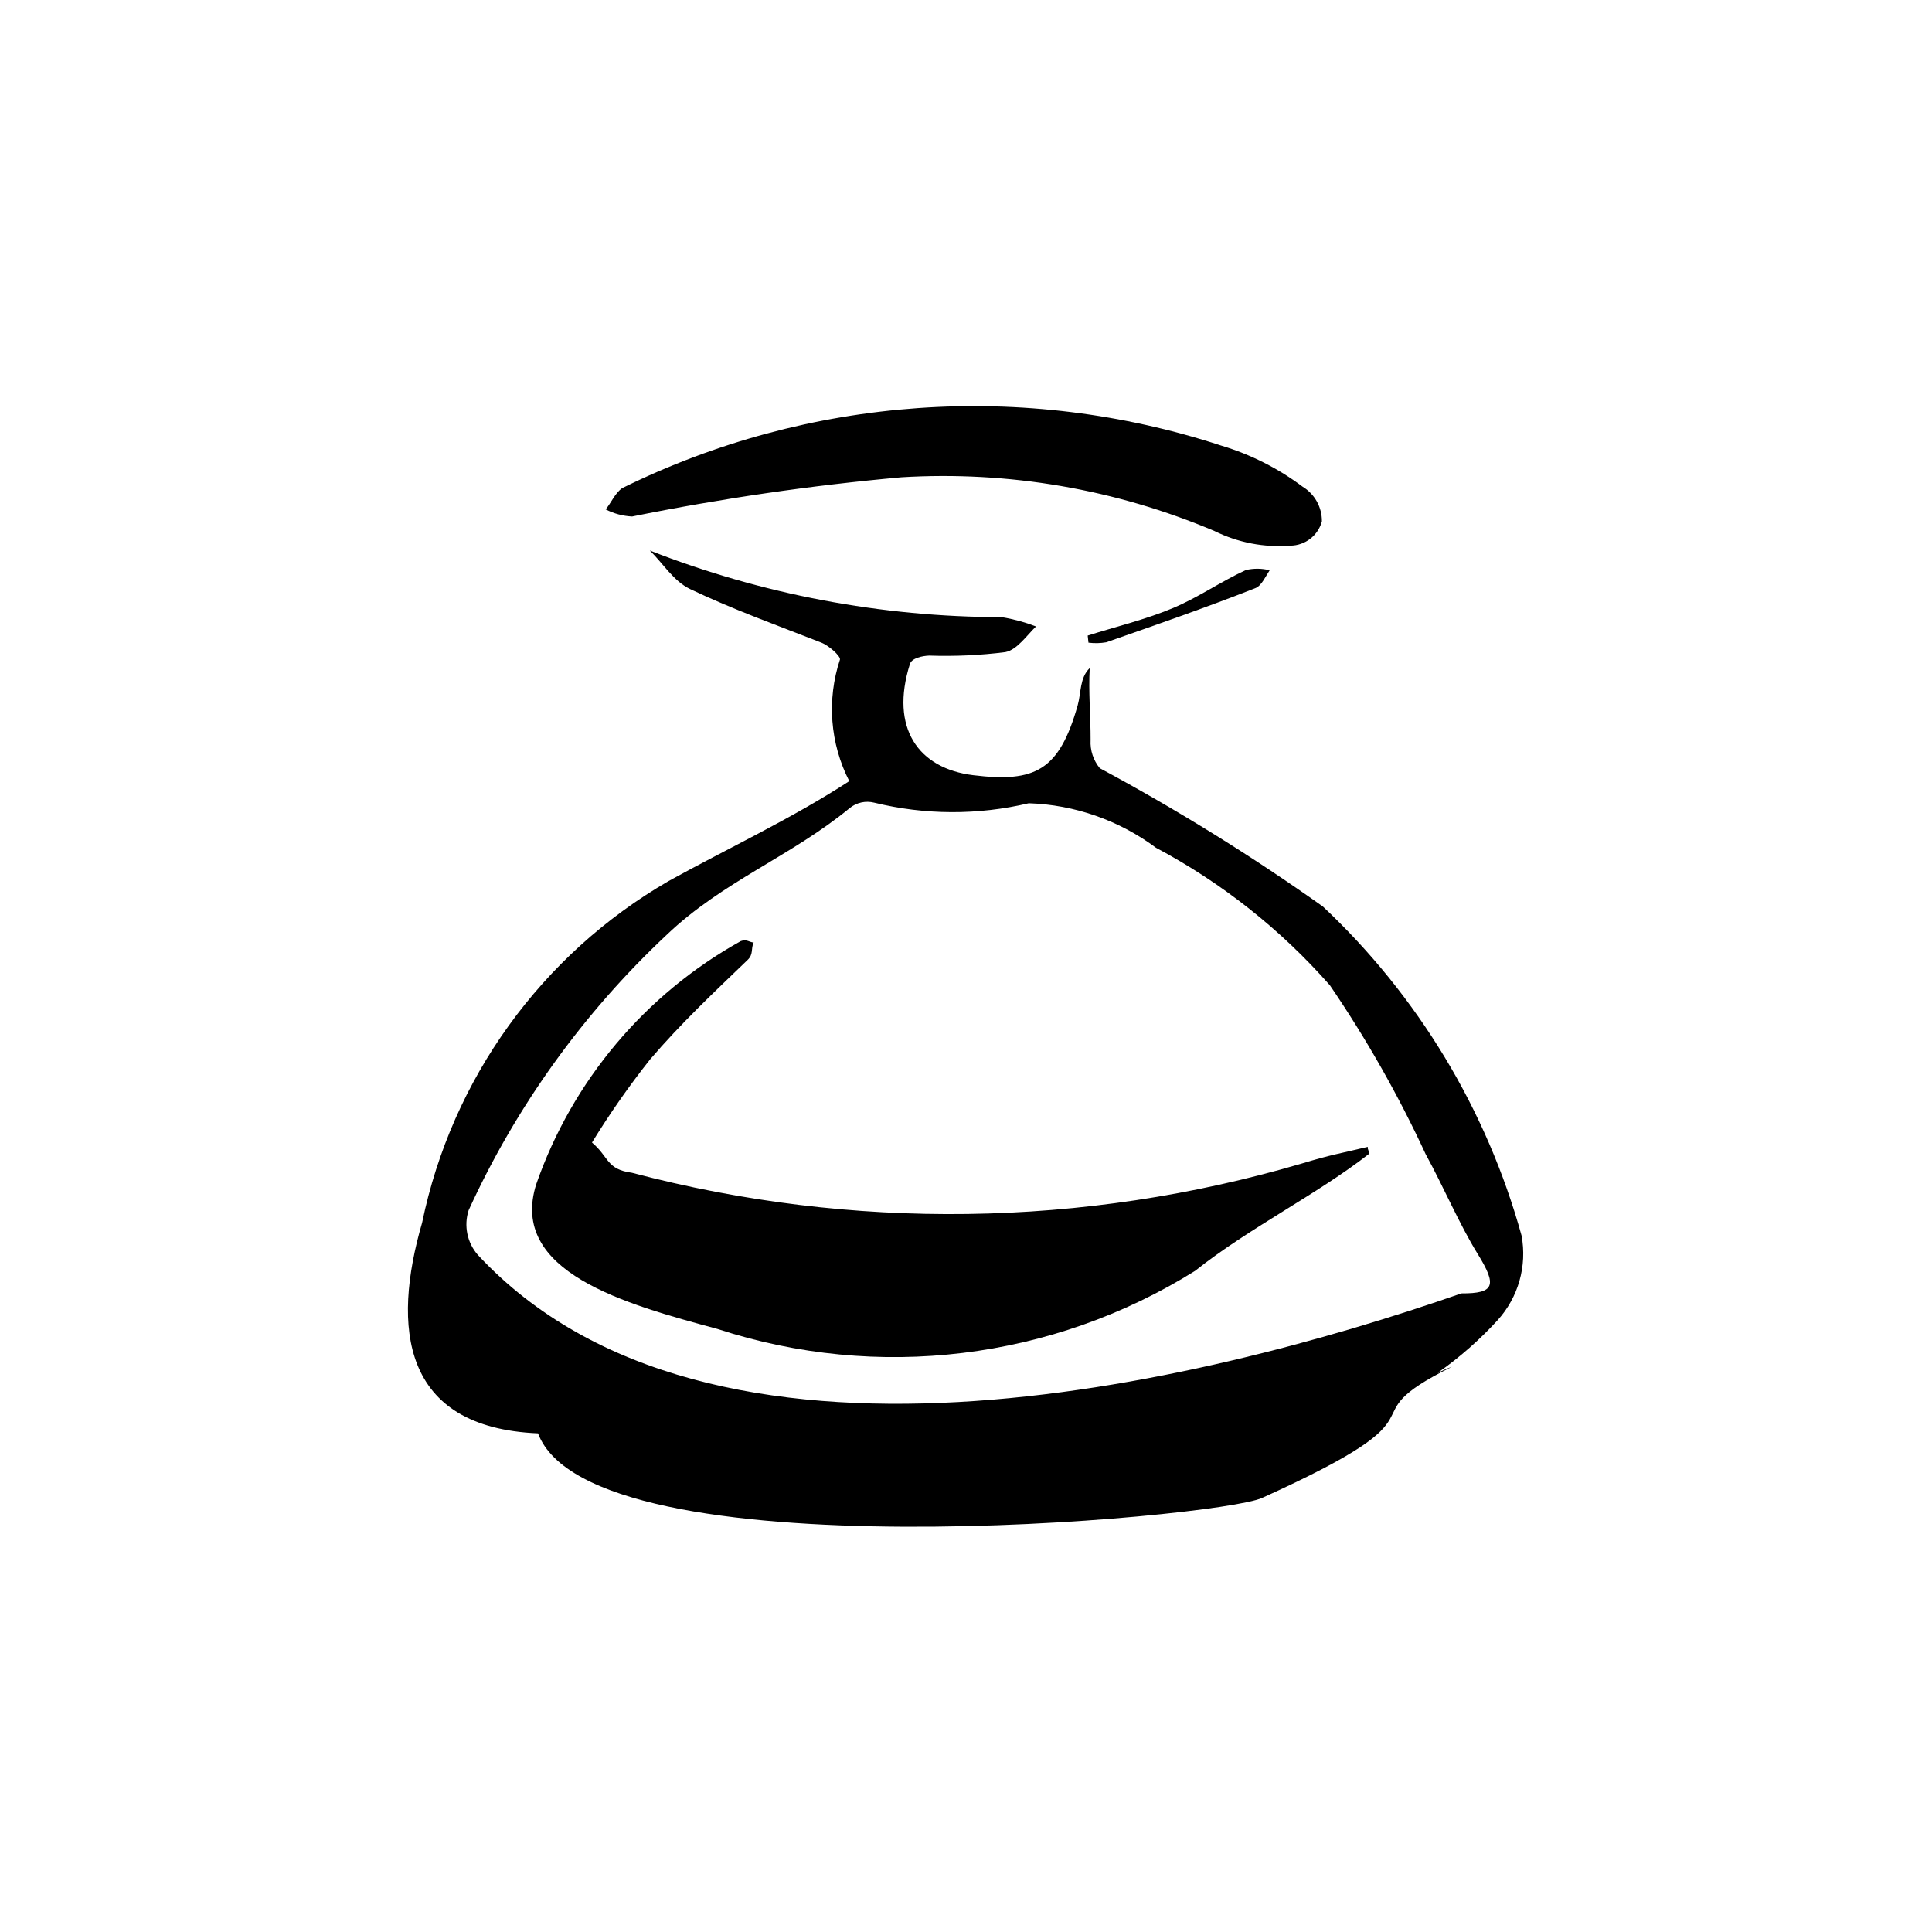
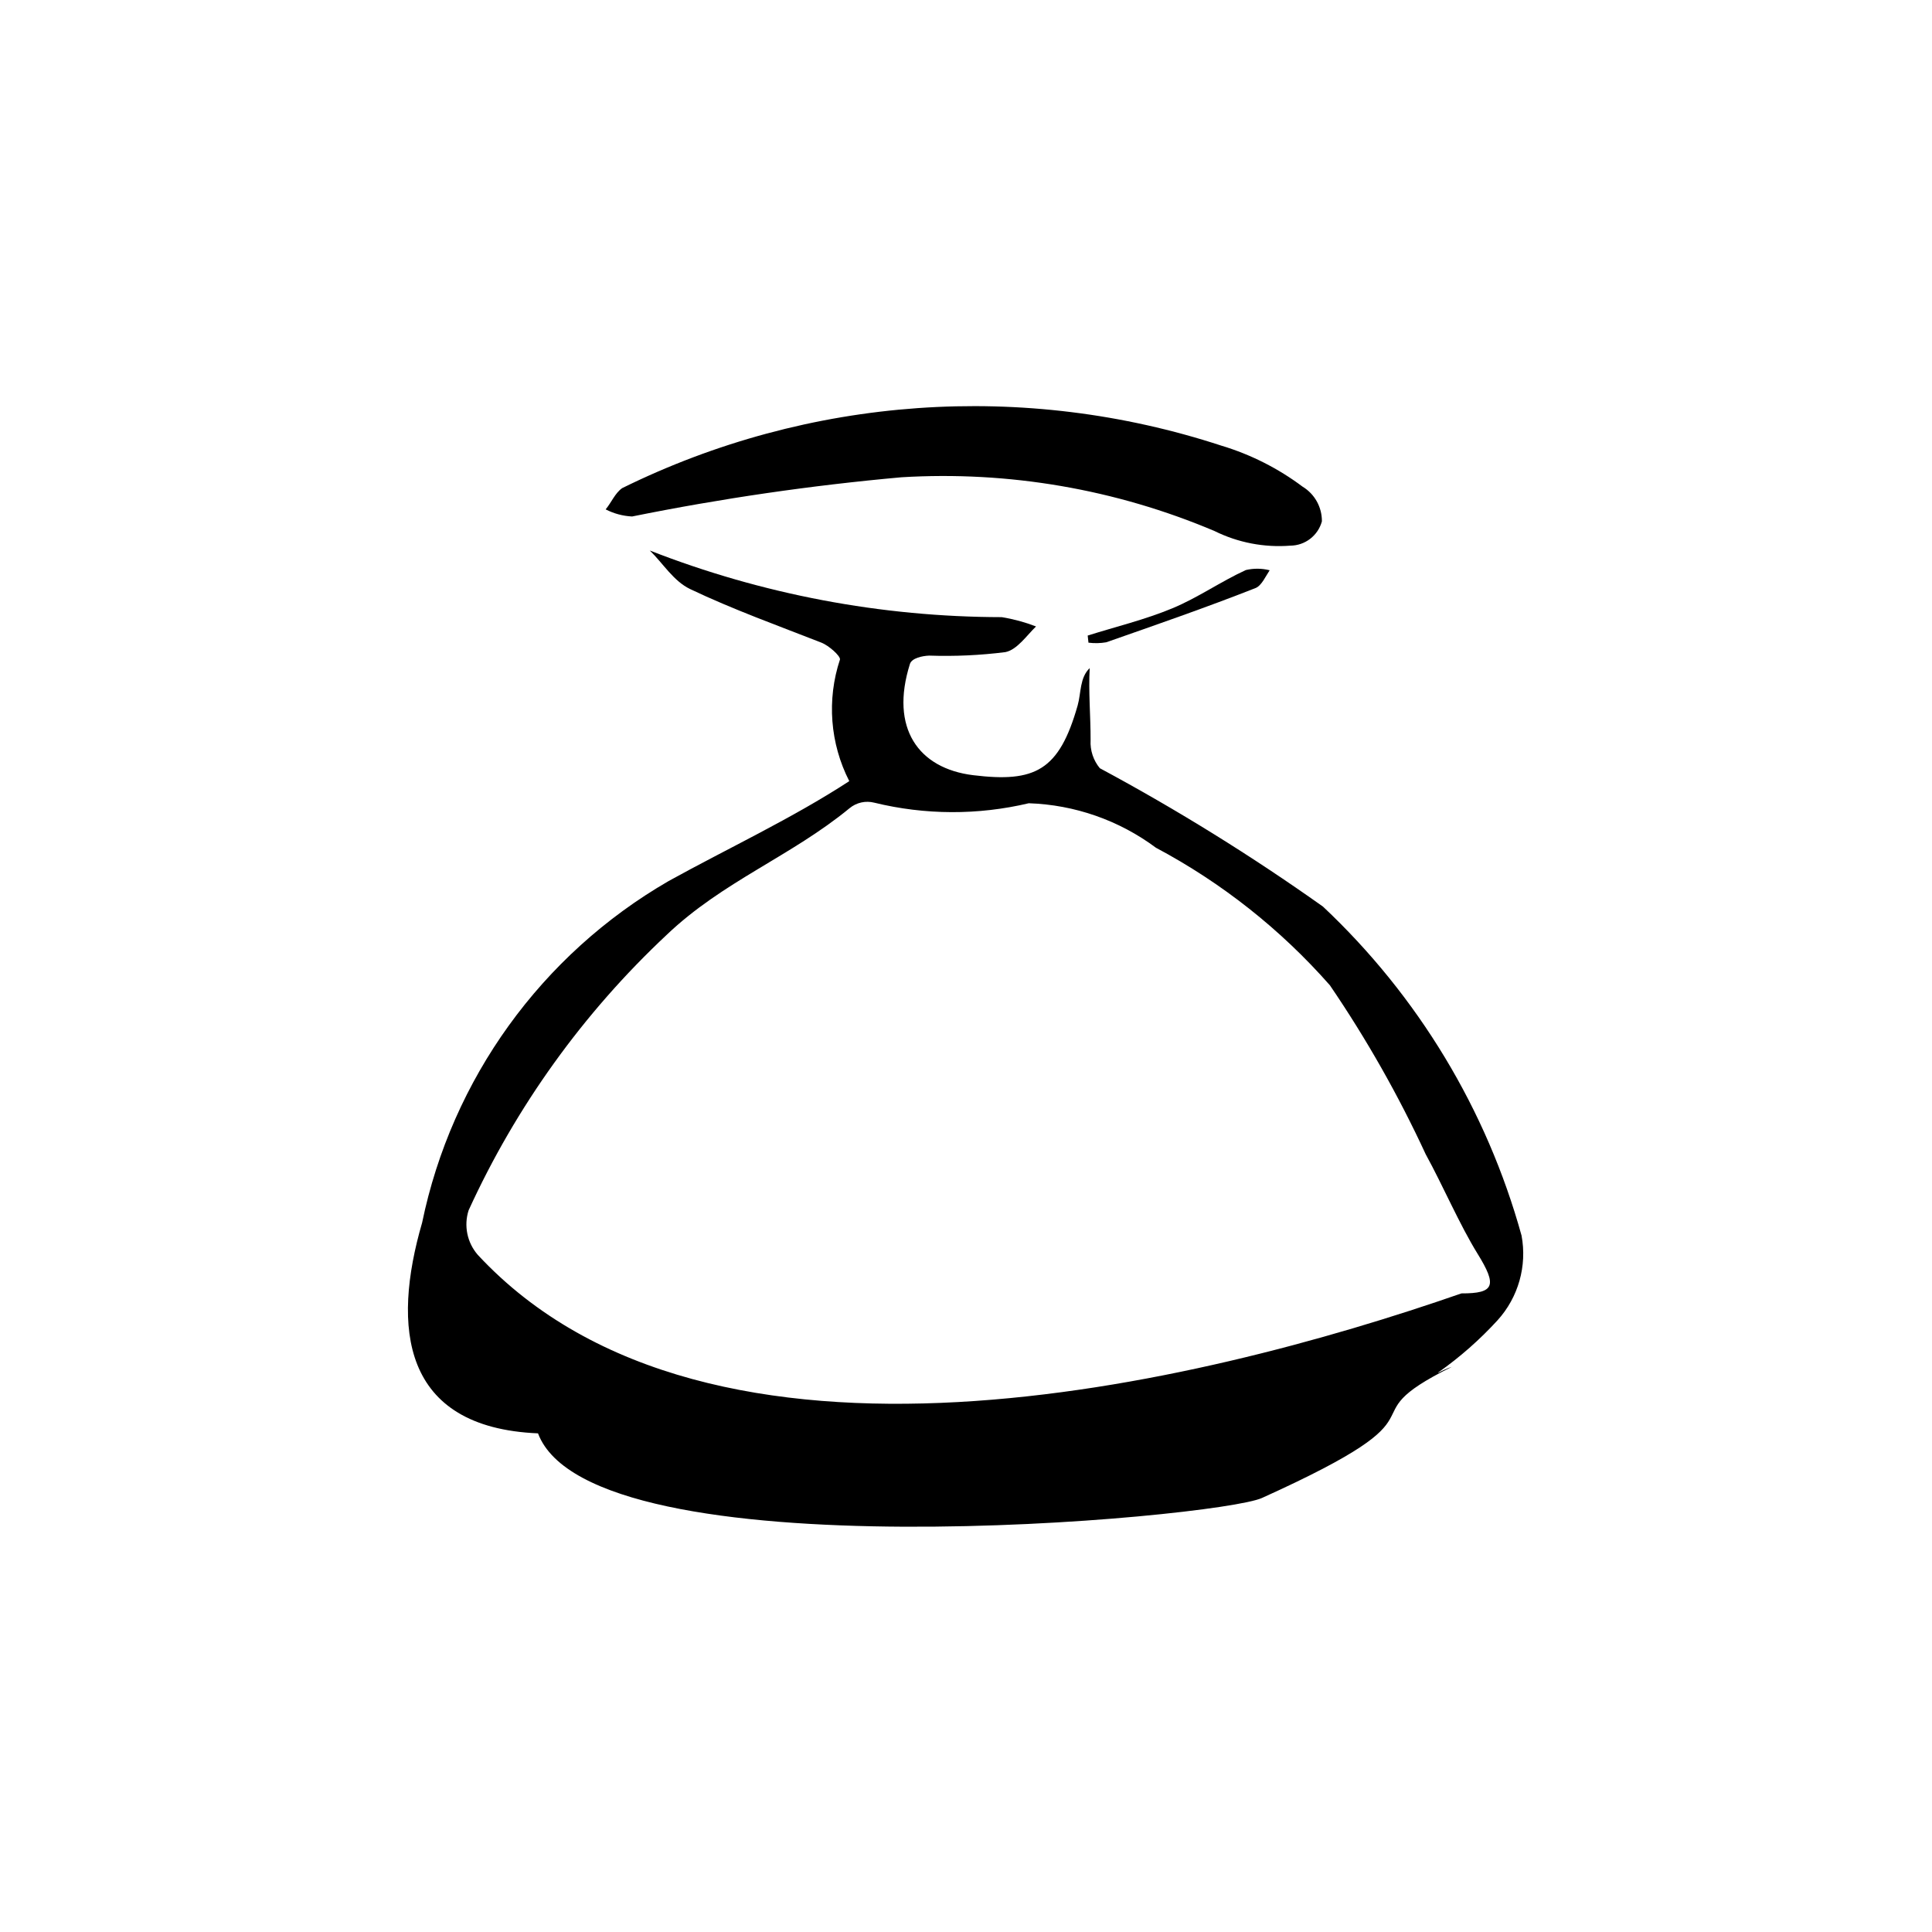
<svg xmlns="http://www.w3.org/2000/svg" fill="#000000" width="800px" height="800px" version="1.1" viewBox="144 144 512 512">
  <g>
    <path d="m528.76 506.22c-29.84 14.75 2.766 10.762-50.332 34.762-11.844 5.356-177.64 20.648-191.85-17.129-36.207-1.531-38.75-28.184-30.715-55.816 7.867-38.117 31.637-71.066 65.332-90.551 15.598-8.625 32.68-16.57 47.871-26.477-5.102-9.98-5.992-21.586-2.469-32.227 0.168-0.941-2.965-3.711-4.902-4.469-11.227-4.398-23.562-8.84-34.789-14.199-4.434-2.117-7.176-6.805-10.707-10.23l-0.004 0.004c29.727 11.625 61.355 17.617 93.277 17.664 3.106 0.504 6.148 1.332 9.086 2.465-2.383 2.285-5.012 6.191-8.113 6.797v0.004c-6.699 0.848-13.457 1.156-20.207 0.926-1.812 0.07-4.609 0.656-5.098 2.211-5.367 17 2.234 27.711 16.777 29.48 16.395 2 22.766-1.184 27.676-18.504 0.934-3.301 0.516-7.324 3.188-9.875-0.352 6.332 0.254 12.691 0.238 19.094l-0.004 0.004c-0.145 2.695 0.73 5.348 2.449 7.43 20.449 10.984 40.195 23.23 59.125 36.664 25.203 23.691 43.41 53.852 52.637 87.188 1.504 8.059-0.848 16.363-6.352 22.441-4.695 5.133-9.926 9.742-15.609 13.754l-0.23 0.25c1.191-0.664 2.438-1.219 3.727-1.66zm2.512-19.457c8.859 0.035 9.496-2.098 4.316-10.48-4.824-7.801-9.145-17.977-13.73-26.336l-0.004 0.004c-7.219-15.621-15.723-30.617-25.418-44.84-13.047-14.828-28.664-27.176-46.102-36.453-9.77-7.273-21.527-11.387-33.699-11.789-13.469 3.191-27.5 3.137-40.945-0.152-2.277-0.582-4.699-0.051-6.519 1.441-15.508 12.77-33.656 19.418-48.508 33.598-22.074 20.676-39.898 45.465-52.473 72.977-1.316 4.09-0.395 8.574 2.426 11.816 61.465 66.16 190.97 34.461 260.66 10.219z" />
    <path d="m467.77 262.13c7.719 2.332 14.969 6 21.422 10.836 3.215 1.945 5.16 5.445 5.125 9.199-1.031 3.777-4.445 6.406-8.359 6.438-6.93 0.543-13.879-0.797-20.109-3.879-26.184-11.09-54.582-15.961-82.965-14.242-23.961 2.156-47.789 5.625-71.371 10.391-2.441-0.121-4.832-0.762-7.008-1.883 1.516-1.812 2.465-4.281 4.371-5.629 49.457-24.387 106.5-28.422 158.89-11.23z" />
    <path d="m432.25 312.43c7.527-2.379 15.121-4.18 22.477-7.238 6.715-2.793 12.73-7.039 19.422-10.121 2.082-0.492 4.25-0.473 6.324 0.055-1.008 1.488-2.137 4.082-3.734 4.711-13.188 5.191-26.285 9.719-39.578 14.375-1.555 0.266-3.141 0.301-4.703 0.102z" />
-     <path d="m506.83 449.77c-13.738 10.734-32.016 19.781-46.105 31.008v0.004c-37.832 23.625-84.191 29.27-126.59 15.406-24.41-6.57-55.418-15.074-48.02-38.391h0.004c9.555-27.391 28.848-50.312 54.207-64.402 1.578-0.598 2.371 0.387 3.402 0.359-0.805 1.801 0.02 3.086-1.613 4.648-8.824 8.496-17.484 16.59-25.891 26.414h0.004c-5.551 7.008-10.676 14.344-15.344 21.965 4.578 3.871 3.777 7.113 10.586 8.012 58.285 15.395 119.67 14.547 177.51-2.445 8.078-2.445 10.016-2.609 17.504-4.426-0.16 0.684 0.508 1.32 0.34 1.848z" />
  </g>
</svg>